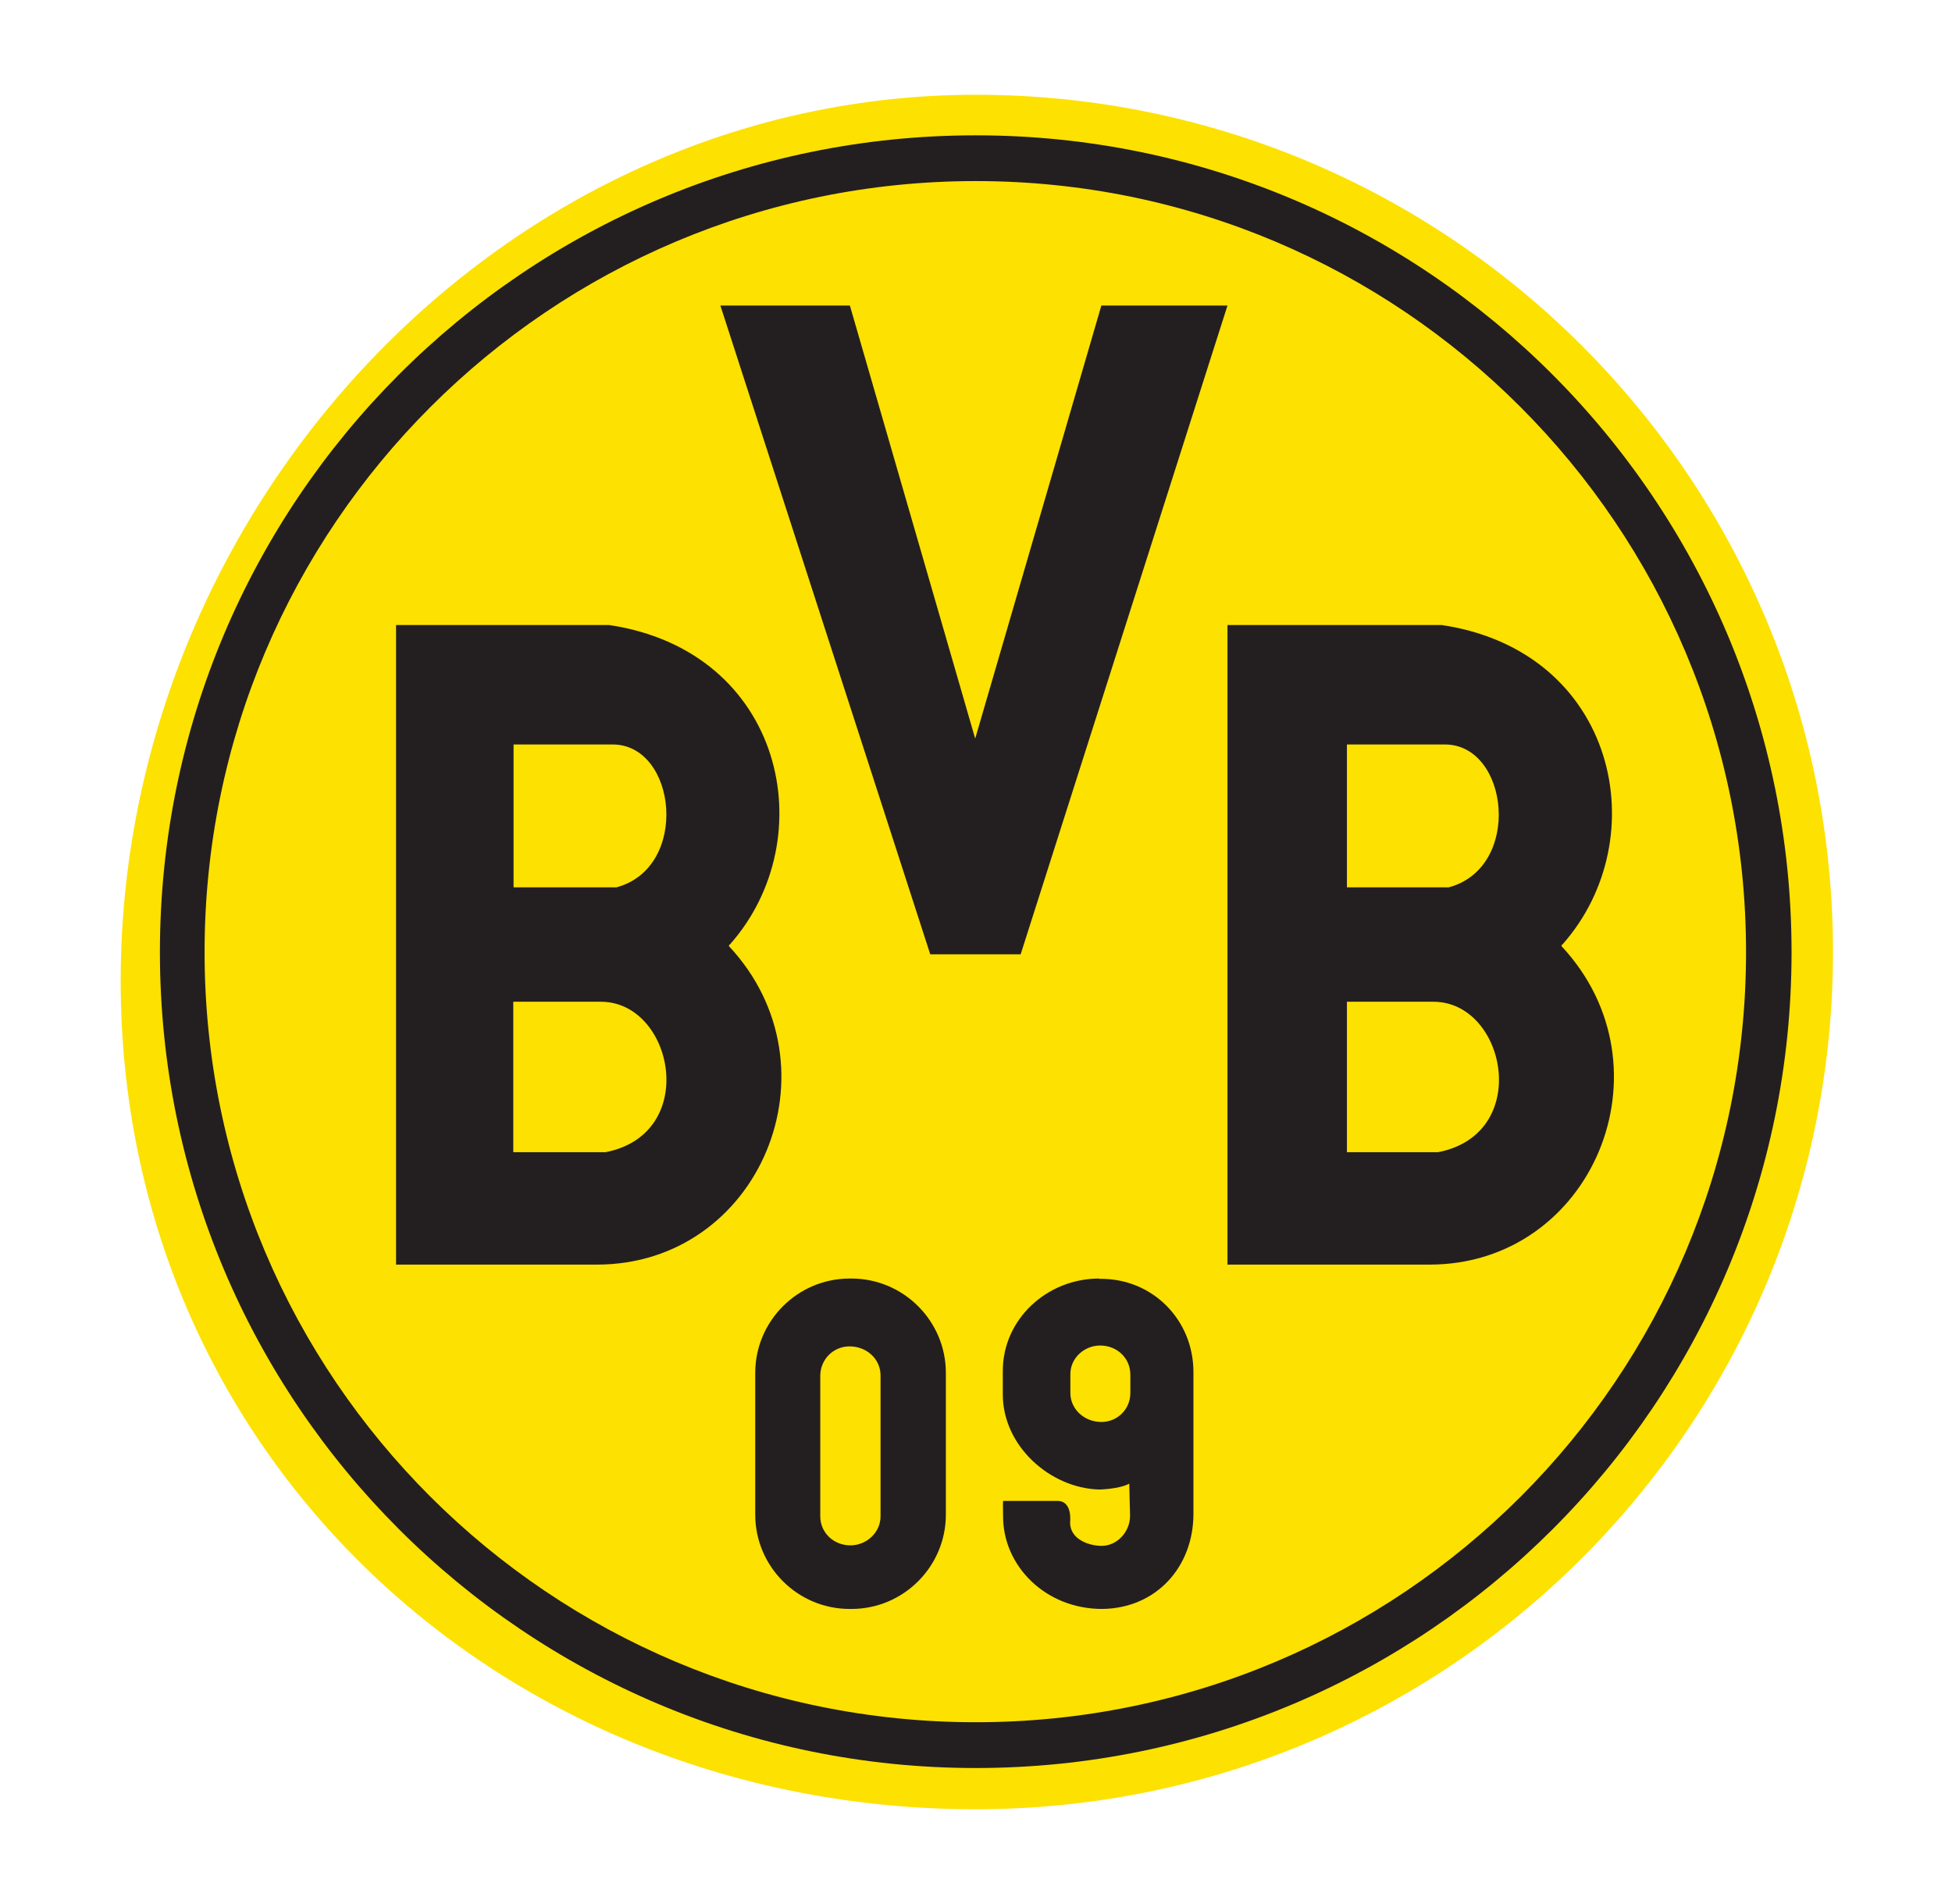
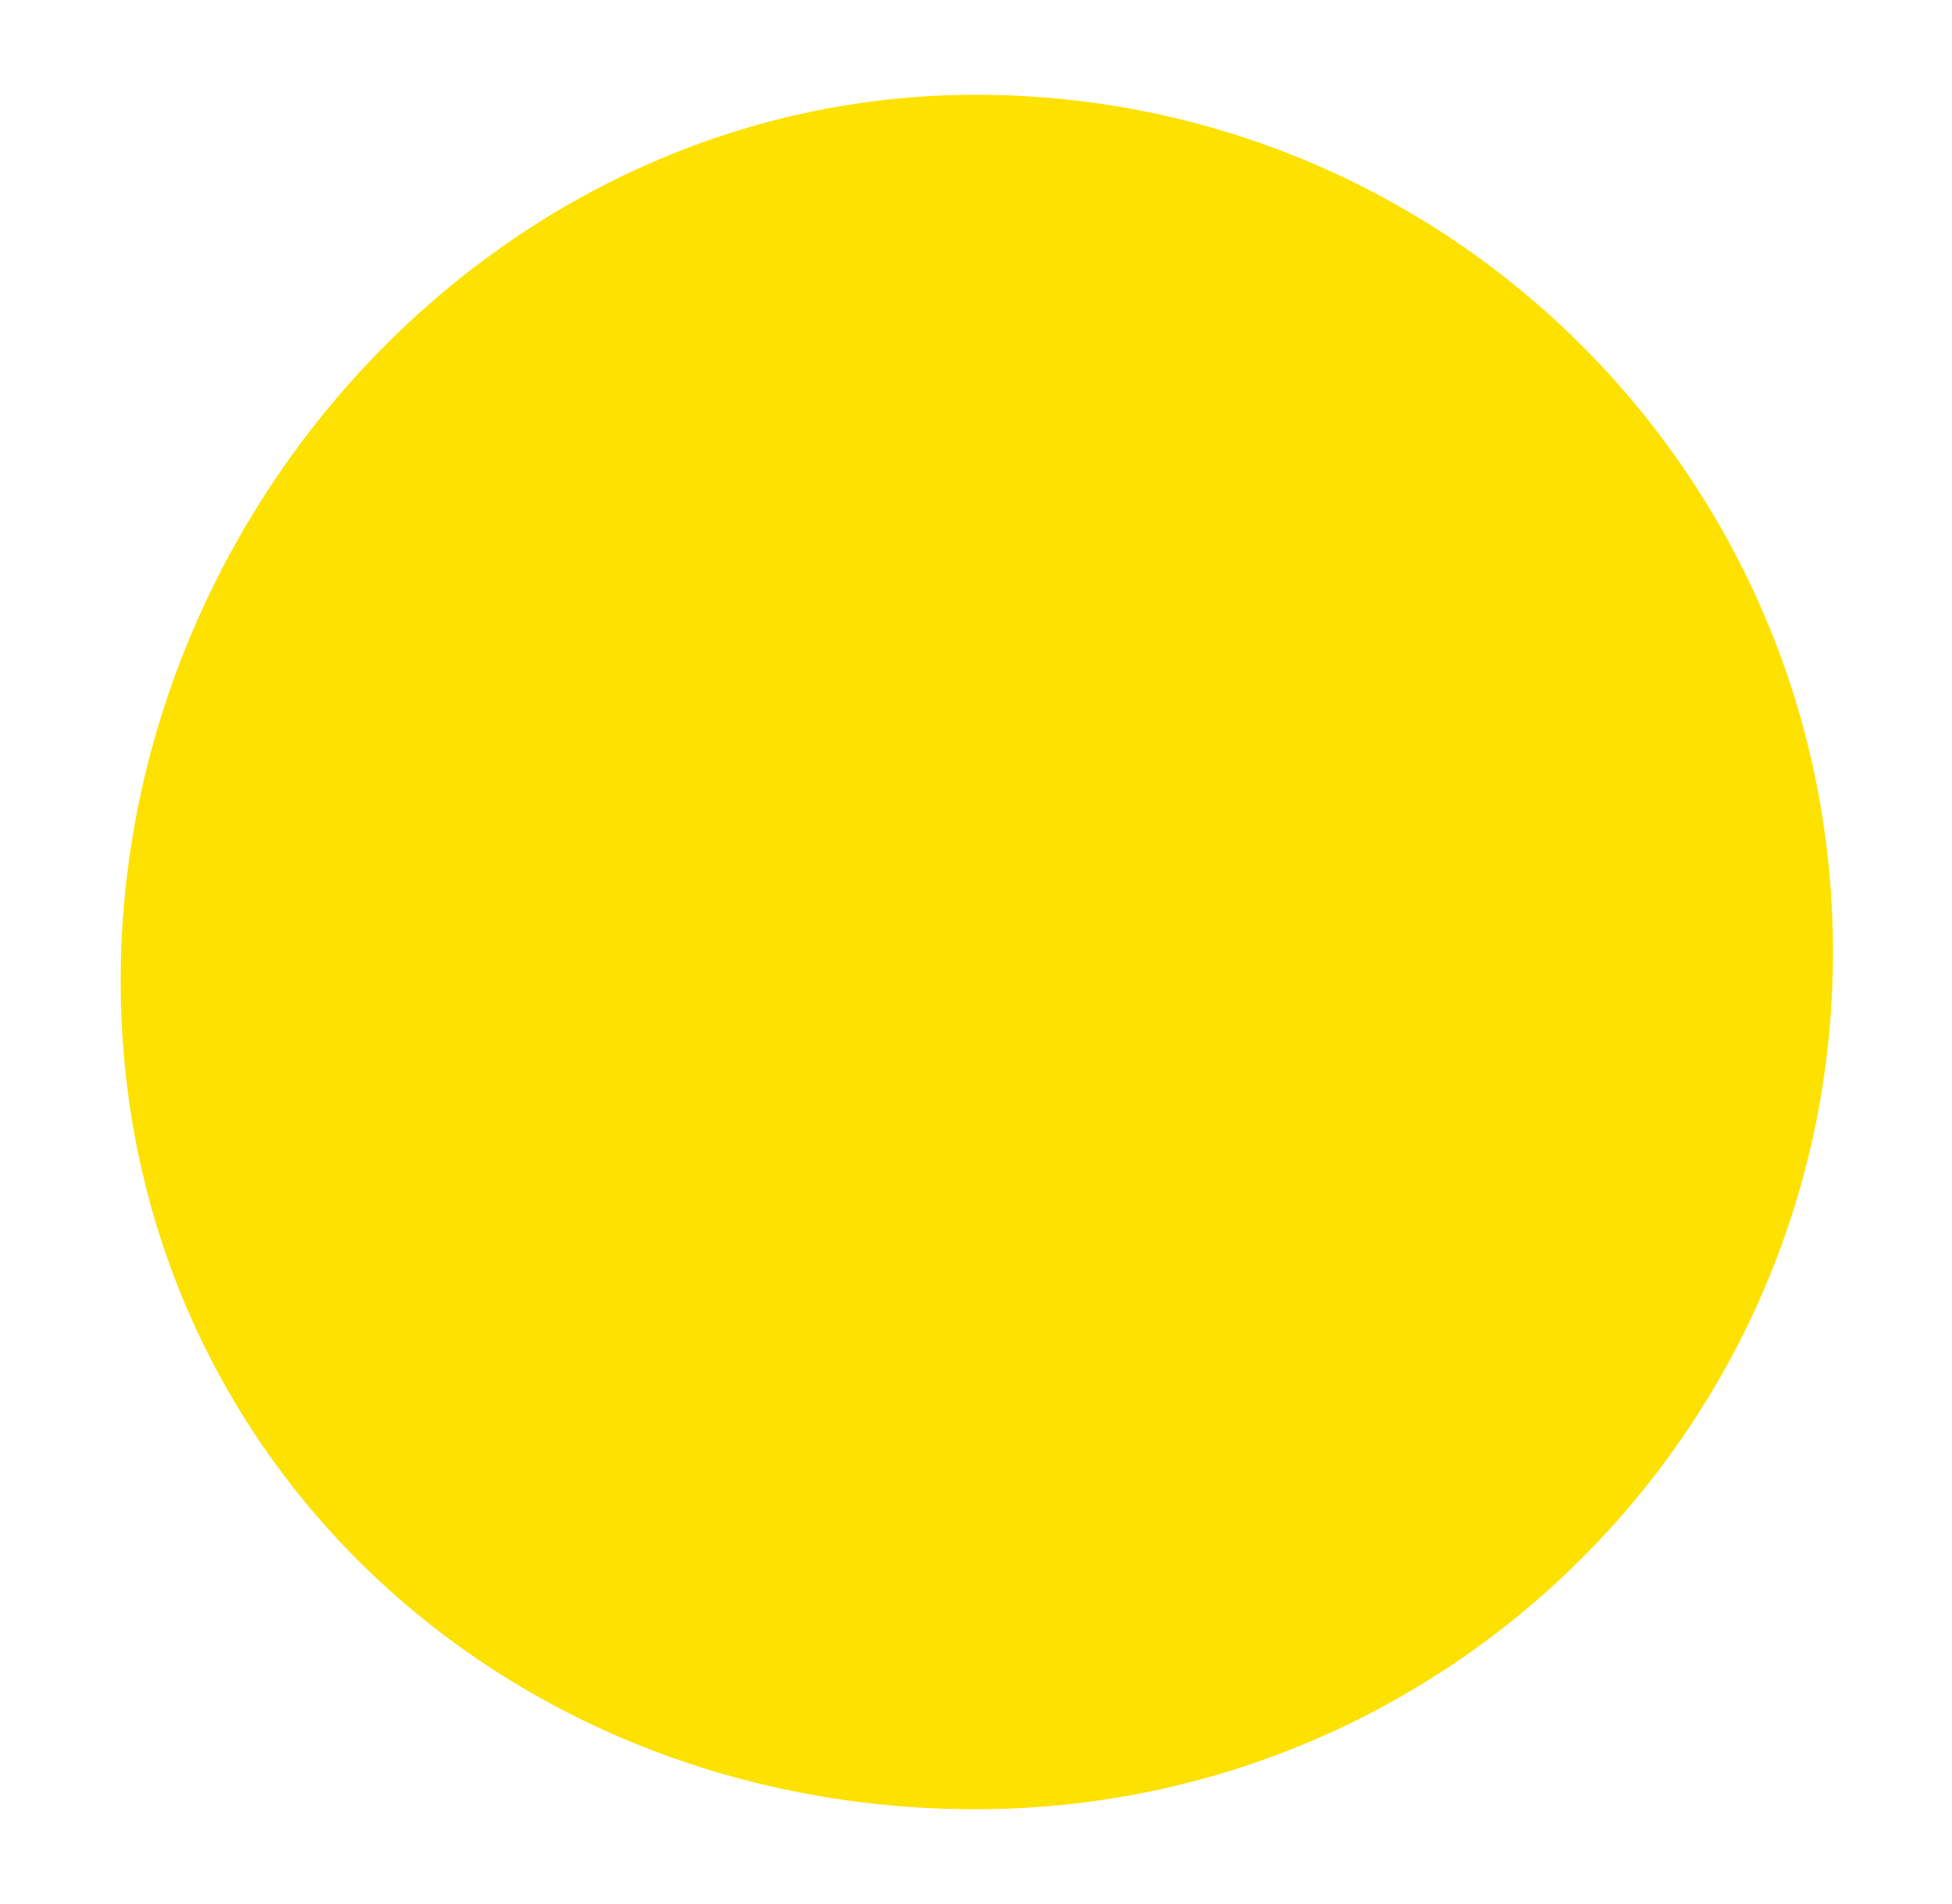
<svg xmlns="http://www.w3.org/2000/svg" width="41" height="40" viewBox="0 0 41 40" fill="none">
  <path d="M2.535 20.61C2.535 10.661 10.549 1.991 20.497 1.991C30.445 1.991 38.5 10.052 38.5 20C38.5 29.948 30.439 38.009 20.491 38.009C10.543 38.009 2.535 30.552 2.535 20.61Z" fill="#FDE100" />
-   <path d="M20.495 2.843C11.027 2.843 3.359 10.534 3.359 20.001C3.359 29.469 11.027 37.143 20.495 37.143C29.962 37.143 37.63 29.475 37.63 20.007C37.63 10.54 29.968 2.843 20.495 2.843ZM20.495 3.804C29.434 3.804 36.674 11.062 36.674 20.001C36.674 28.941 29.44 36.181 20.495 36.181C11.555 36.181 4.297 28.947 4.297 20.001C4.297 11.056 11.555 3.804 20.495 3.804ZM15.131 6.419L19.539 20.048H21.438L25.782 6.419H23.133L20.483 15.517L17.851 6.419H15.131ZM8.319 13.125V26.567H12.54C15.957 26.567 17.692 22.428 15.312 19.878C15.312 19.878 15.312 19.872 15.312 19.861C15.312 19.849 15.33 19.843 15.33 19.843C17.305 17.616 16.473 13.682 12.797 13.131H8.319V13.125ZM25.782 13.125V26.567H30.027C33.444 26.567 35.179 22.428 32.799 19.878C32.799 19.878 32.799 19.872 32.799 19.861C32.799 19.849 32.817 19.843 32.817 19.843C34.793 17.616 33.96 13.682 30.285 13.131H25.782V13.125ZM10.787 15.64H12.868C14.216 15.64 14.492 18.225 12.95 18.641H10.787V15.64ZM28.291 15.64H30.349C31.697 15.64 31.979 18.225 30.431 18.641H28.291V15.64ZM10.787 21.045H12.622C14.146 21.045 14.703 23.818 12.721 24.205H10.781V21.045H10.787ZM28.291 21.045H30.109C31.633 21.045 32.19 23.818 30.208 24.205H28.291V21.045ZM17.845 26.86C16.754 26.86 15.863 27.751 15.863 28.842V31.82C15.863 32.91 16.754 33.801 17.845 33.801H17.886C18.976 33.801 19.867 32.91 19.867 31.82V28.842C19.867 27.751 18.976 26.86 17.886 26.86H17.845ZM23.086 26.86C21.995 26.86 21.063 27.71 21.063 28.801V29.293C21.063 30.383 22.06 31.263 23.086 31.292C23.086 31.292 23.502 31.286 23.719 31.169L23.736 31.843C23.736 32.183 23.461 32.482 23.127 32.476C22.851 32.47 22.476 32.33 22.476 31.984C22.476 31.984 22.535 31.532 22.212 31.532H21.069C21.063 31.644 21.069 31.708 21.069 31.861C21.069 32.892 21.954 33.801 23.15 33.801C24.282 33.789 25.067 32.922 25.067 31.802V28.824C25.067 27.734 24.217 26.866 23.127 26.866H23.086V26.86ZM23.109 28.267C23.467 28.267 23.742 28.537 23.742 28.877V29.264C23.742 29.604 23.473 29.873 23.133 29.873C22.775 29.873 22.482 29.604 22.482 29.264V28.877C22.476 28.537 22.769 28.267 23.109 28.267ZM17.845 28.285C18.208 28.285 18.495 28.554 18.495 28.894V31.855C18.495 32.195 18.202 32.465 17.862 32.465C17.505 32.465 17.229 32.195 17.229 31.855V28.894C17.235 28.554 17.505 28.285 17.845 28.285Z" fill="#231F20" />
</svg>